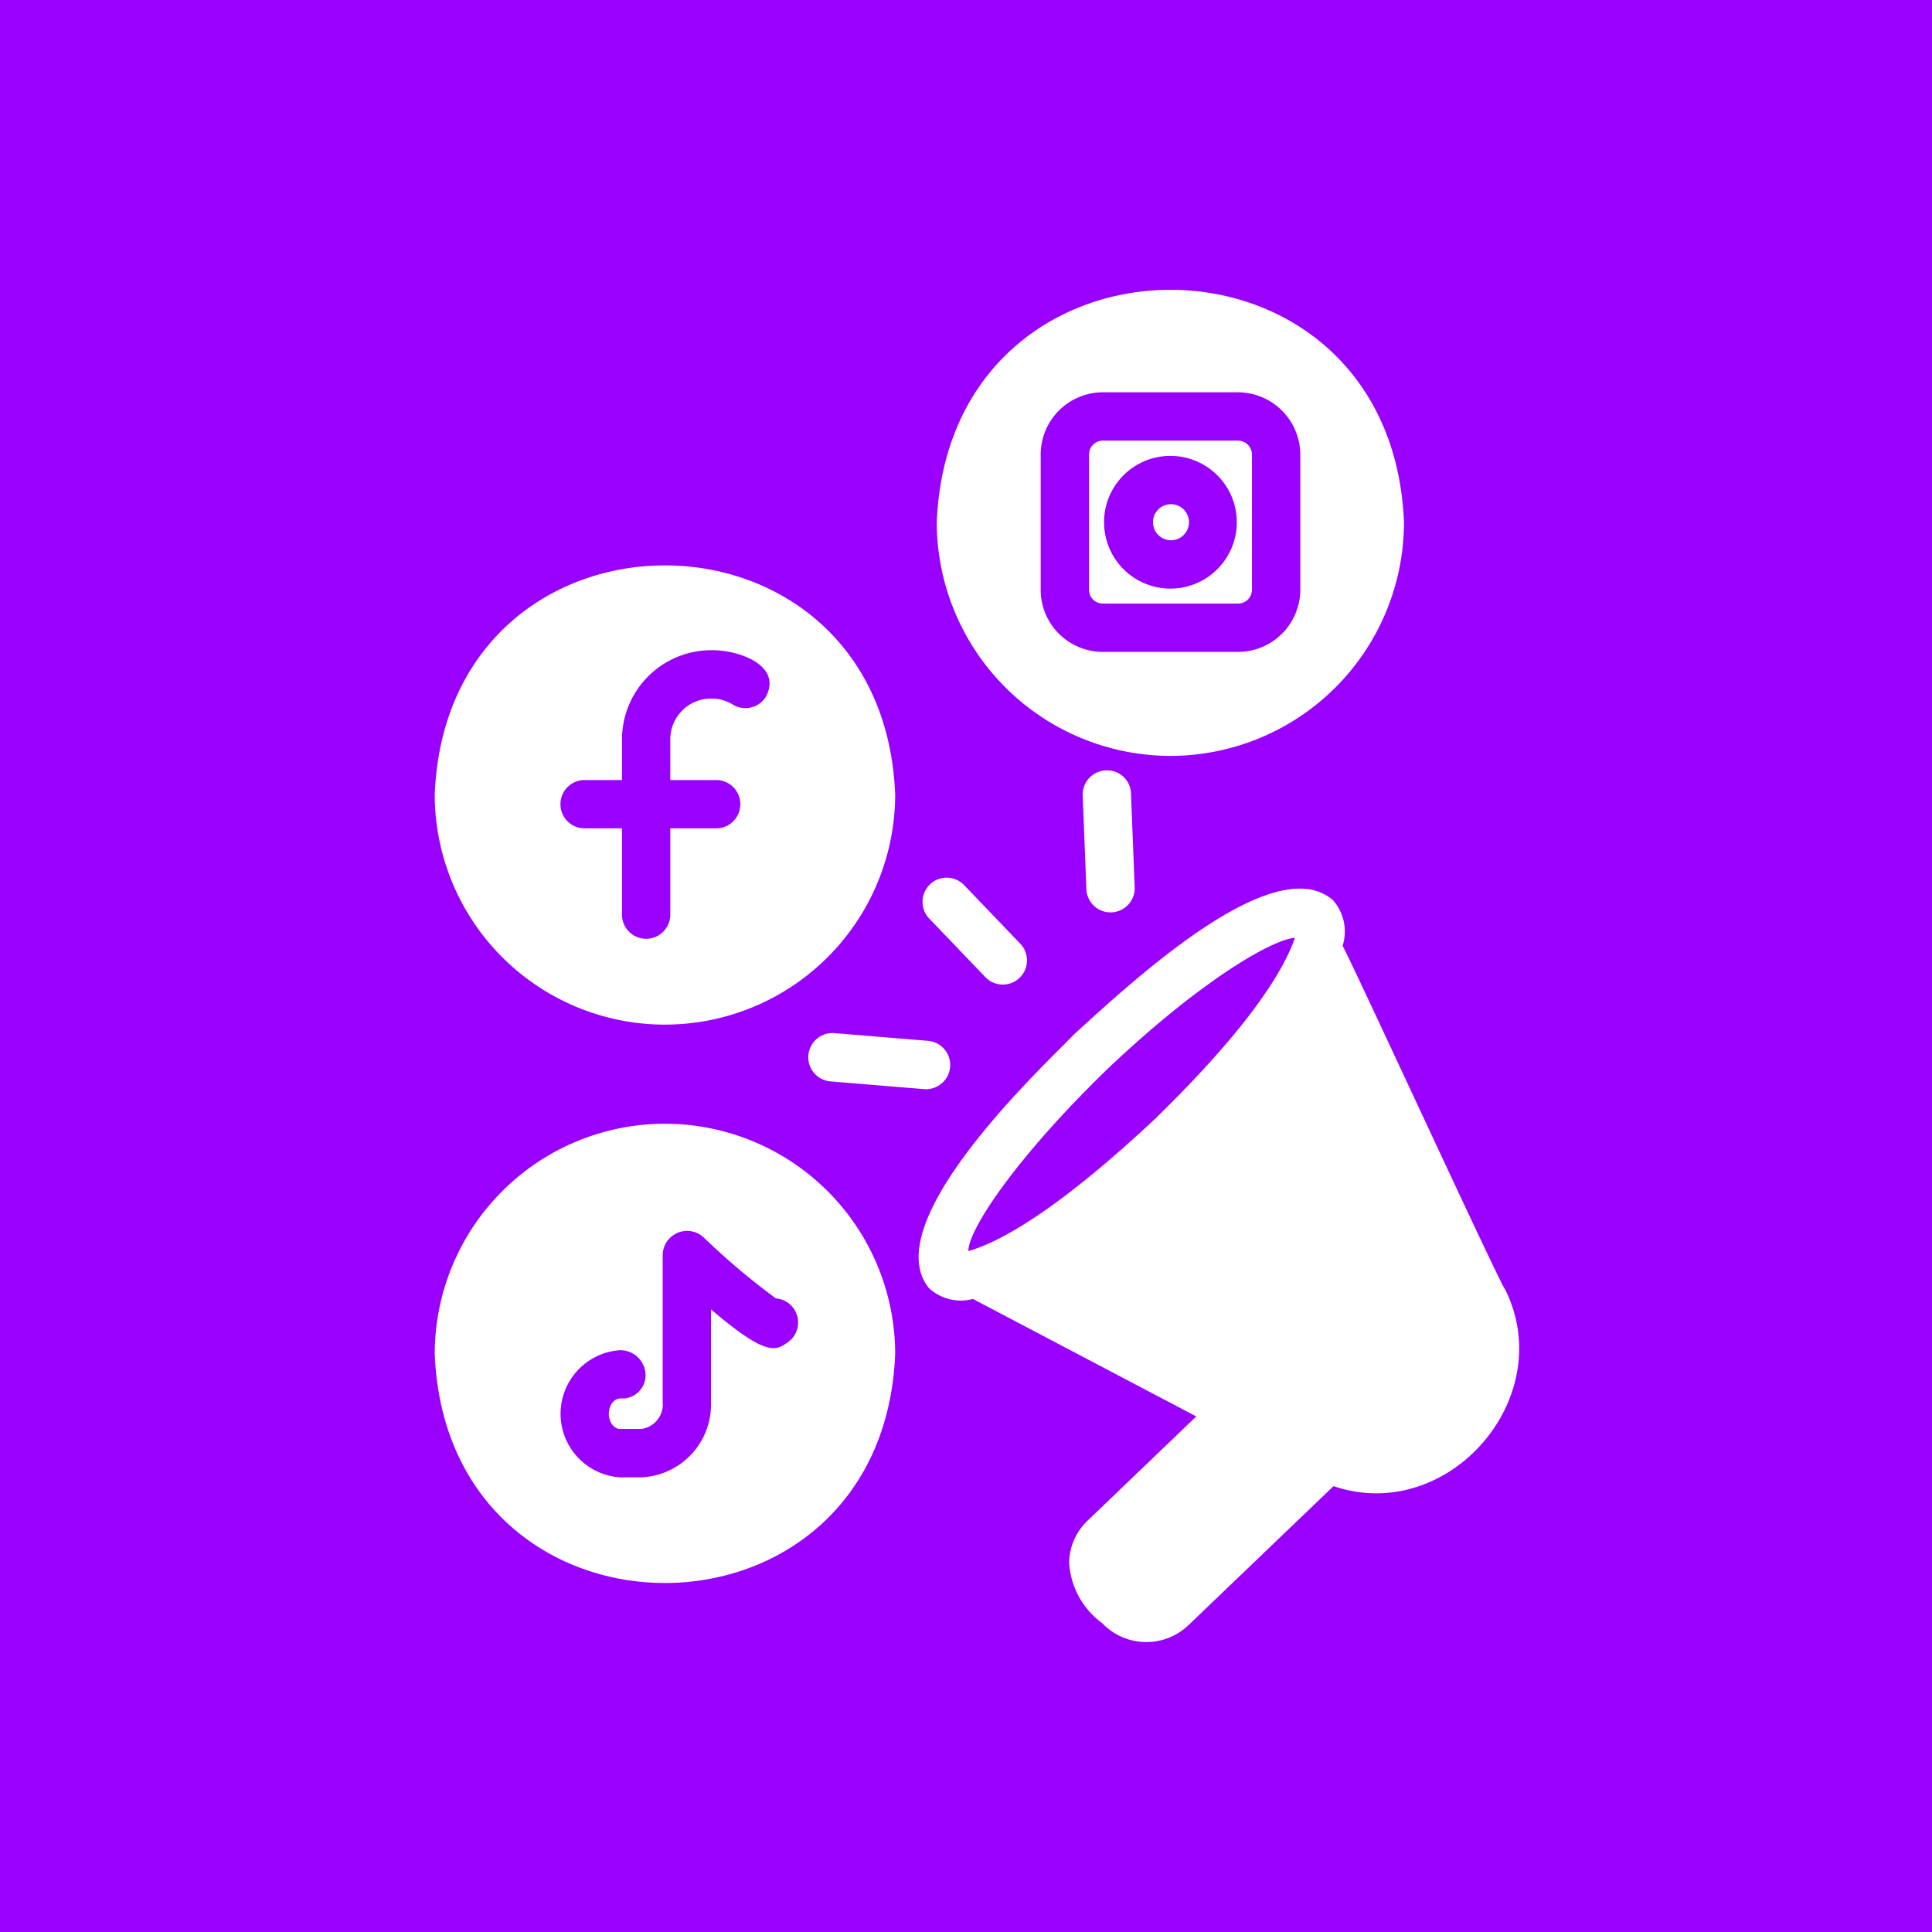
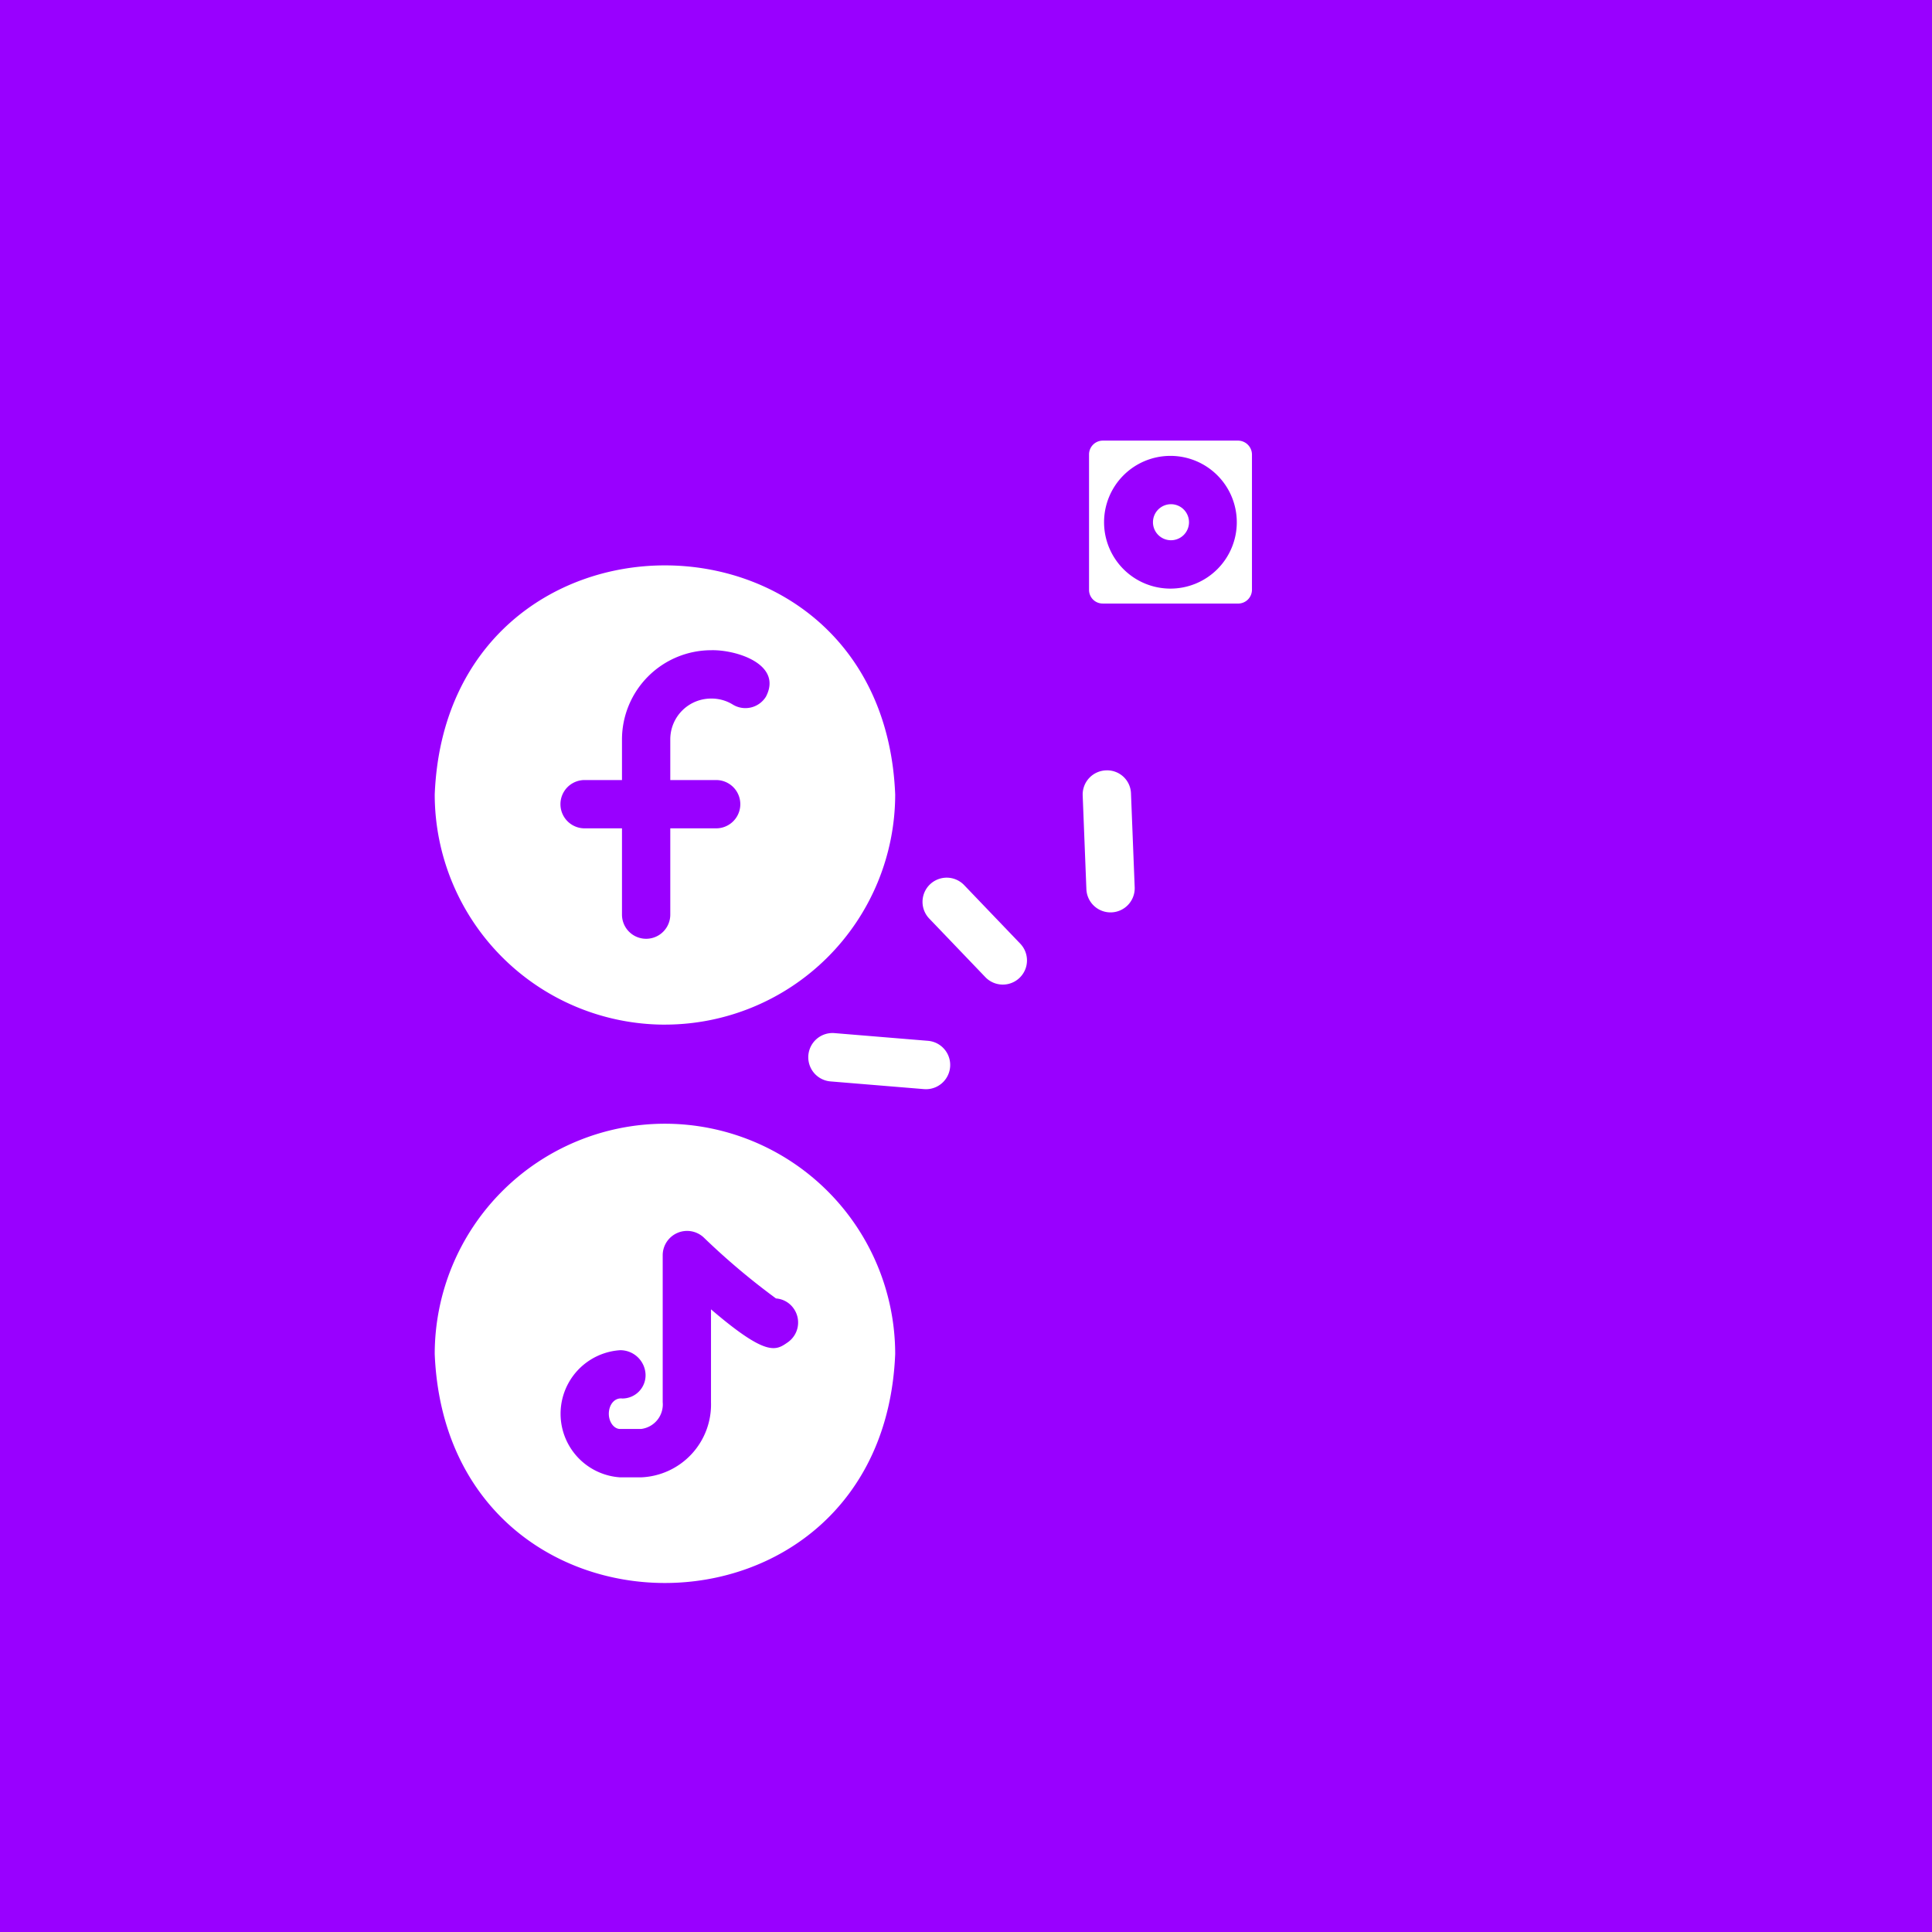
<svg xmlns="http://www.w3.org/2000/svg" width="80" height="80" viewBox="0 0 80 80">
  <g id="Social_Media_Ads" data-name="Social Media Ads" transform="translate(5.205 7.987)">
    <rect id="Image_42" data-name="Image 42" width="80" height="80" transform="translate(-5.205 -7.987)" fill="#90f" />
    <g id="advertising" transform="translate(3.25 0.013)">
-       <path id="Path_20261" data-name="Path 20261" d="M53.865,45.387c-.159-.112-6.374-13.622-6.726-14.222a1.962,1.962,0,0,0-.39-1.882c-2.44-2.159-8.387,3.42-10.739,5.555C34.973,35.938,27.8,42.551,30,45.327a1.939,1.939,0,0,0,1.832.46l9.248,4.864-4.484,4.3a2.458,2.458,0,0,0-.781,1.762,3.35,3.35,0,0,0,1.371,2.5,2.526,2.526,0,0,0,3.573.08l6.005-5.755c4.737,1.614,9.35-3.657,7.1-8.157ZM31.645,43.805c-.012-.888,1.985-3.881,5.745-7.527,3.814-3.627,6.822-5.382,7.777-5.445-.536,1.538-2.136,3.932-5.805,7.507-3.7,3.465-6.178,5.021-7.717,5.465Z" fill="#fff" />
      <path id="Path_20262" data-name="Path 20262" d="M37.337,23.9a1,1,0,0,0-.96,1.039l.153,3.88a1,1,0,0,0,2-.079l-.153-3.88a.987.987,0,0,0-1.039-.96Z" fill="#fff" />
      <path id="Path_20263" data-name="Path 20263" d="M26.1,34.779a1,1,0,1,0-.165,2l3.87.319a1,1,0,1,0,.165-2Z" fill="#fff" />
      <path id="Path_20264" data-name="Path 20264" d="M32.346,32.461a1,1,0,1,0,1.446-1.385l-2.323-2.425a1,1,0,1,0-1.446,1.385Z" fill="#fff" />
      <path id="Path_20265" data-name="Path 20265" d="M19.074,38.531a9.54,9.54,0,0,0-9.528,9.538c.522,12.646,18.549,12.632,19.067,0a9.543,9.543,0,0,0-9.538-9.538Zm1.912,7.687v3.843a3.019,3.019,0,0,1-2.9,3.113h-.861a2.638,2.638,0,0,1,0-5.265,1.048,1.048,0,0,1,1.051,1,.964.964,0,0,1-.961,1c-.315-.041-.557.245-.56.631,0,.34.21.631.47.631h.861a1.022,1.022,0,0,0,.9-1.111V43.955a1.01,1.01,0,0,1,1.691-.721,29.1,29.1,0,0,0,3,2.532.979.979,0,0,1,.741.43,1,1,0,0,1-.26,1.391c-.49.34-.871.6-3.173-1.371Z" fill="#fff" />
      <path id="Path_20266" data-name="Path 20266" d="M19.074,34.427A9.54,9.54,0,0,0,28.613,24.9c-.507-12.648-18.559-12.655-19.067,0a9.538,9.538,0,0,0,9.528,9.528ZM15.752,24.3H17.3V22.617A3.7,3.7,0,0,1,21,18.924c1.034-.024,2.959.579,2.262,1.922a1,1,0,0,1-1.371.33,1.667,1.667,0,0,0-.891-.25A1.689,1.689,0,0,0,19.3,22.617V24.3H21.2a1,1,0,1,1,0,2H19.3v3.573a1,1,0,1,1-2,0V26.3H15.752a1,1,0,1,1,0-2Z" fill="#fff" />
-       <path id="Path_20267" data-name="Path 20267" d="M40.013,23.3a9.683,9.683,0,0,0,9.668-9.678C49.155.787,30.862.8,30.334,13.619A9.692,9.692,0,0,0,40.013,23.3ZM34.638,10.826A2.58,2.58,0,0,1,37.21,8.244h5.595a2.589,2.589,0,0,1,2.582,2.582v5.595a2.58,2.58,0,0,1-2.582,2.572H37.21a2.571,2.571,0,0,1-2.572-2.572Z" fill="#fff" />
      <path id="Path_20268" data-name="Path 20268" d="M37.21,16.992h5.595a.572.572,0,0,0,.581-.57V10.826a.581.581,0,0,0-.581-.581H37.21a.572.572,0,0,0-.57.581v5.595a.564.564,0,0,0,.57.57Zm2.8-6.115a2.748,2.748,0,1,1-2.748,2.748,2.747,2.747,0,0,1,2.748-2.748Z" fill="#fff" />
      <path id="Path_20269" data-name="Path 20269" d="M40.013,14.37a.746.746,0,1,0-.726-.746.746.746,0,0,0,.726.746Z" fill="#fff" />
    </g>
  </g>
</svg>